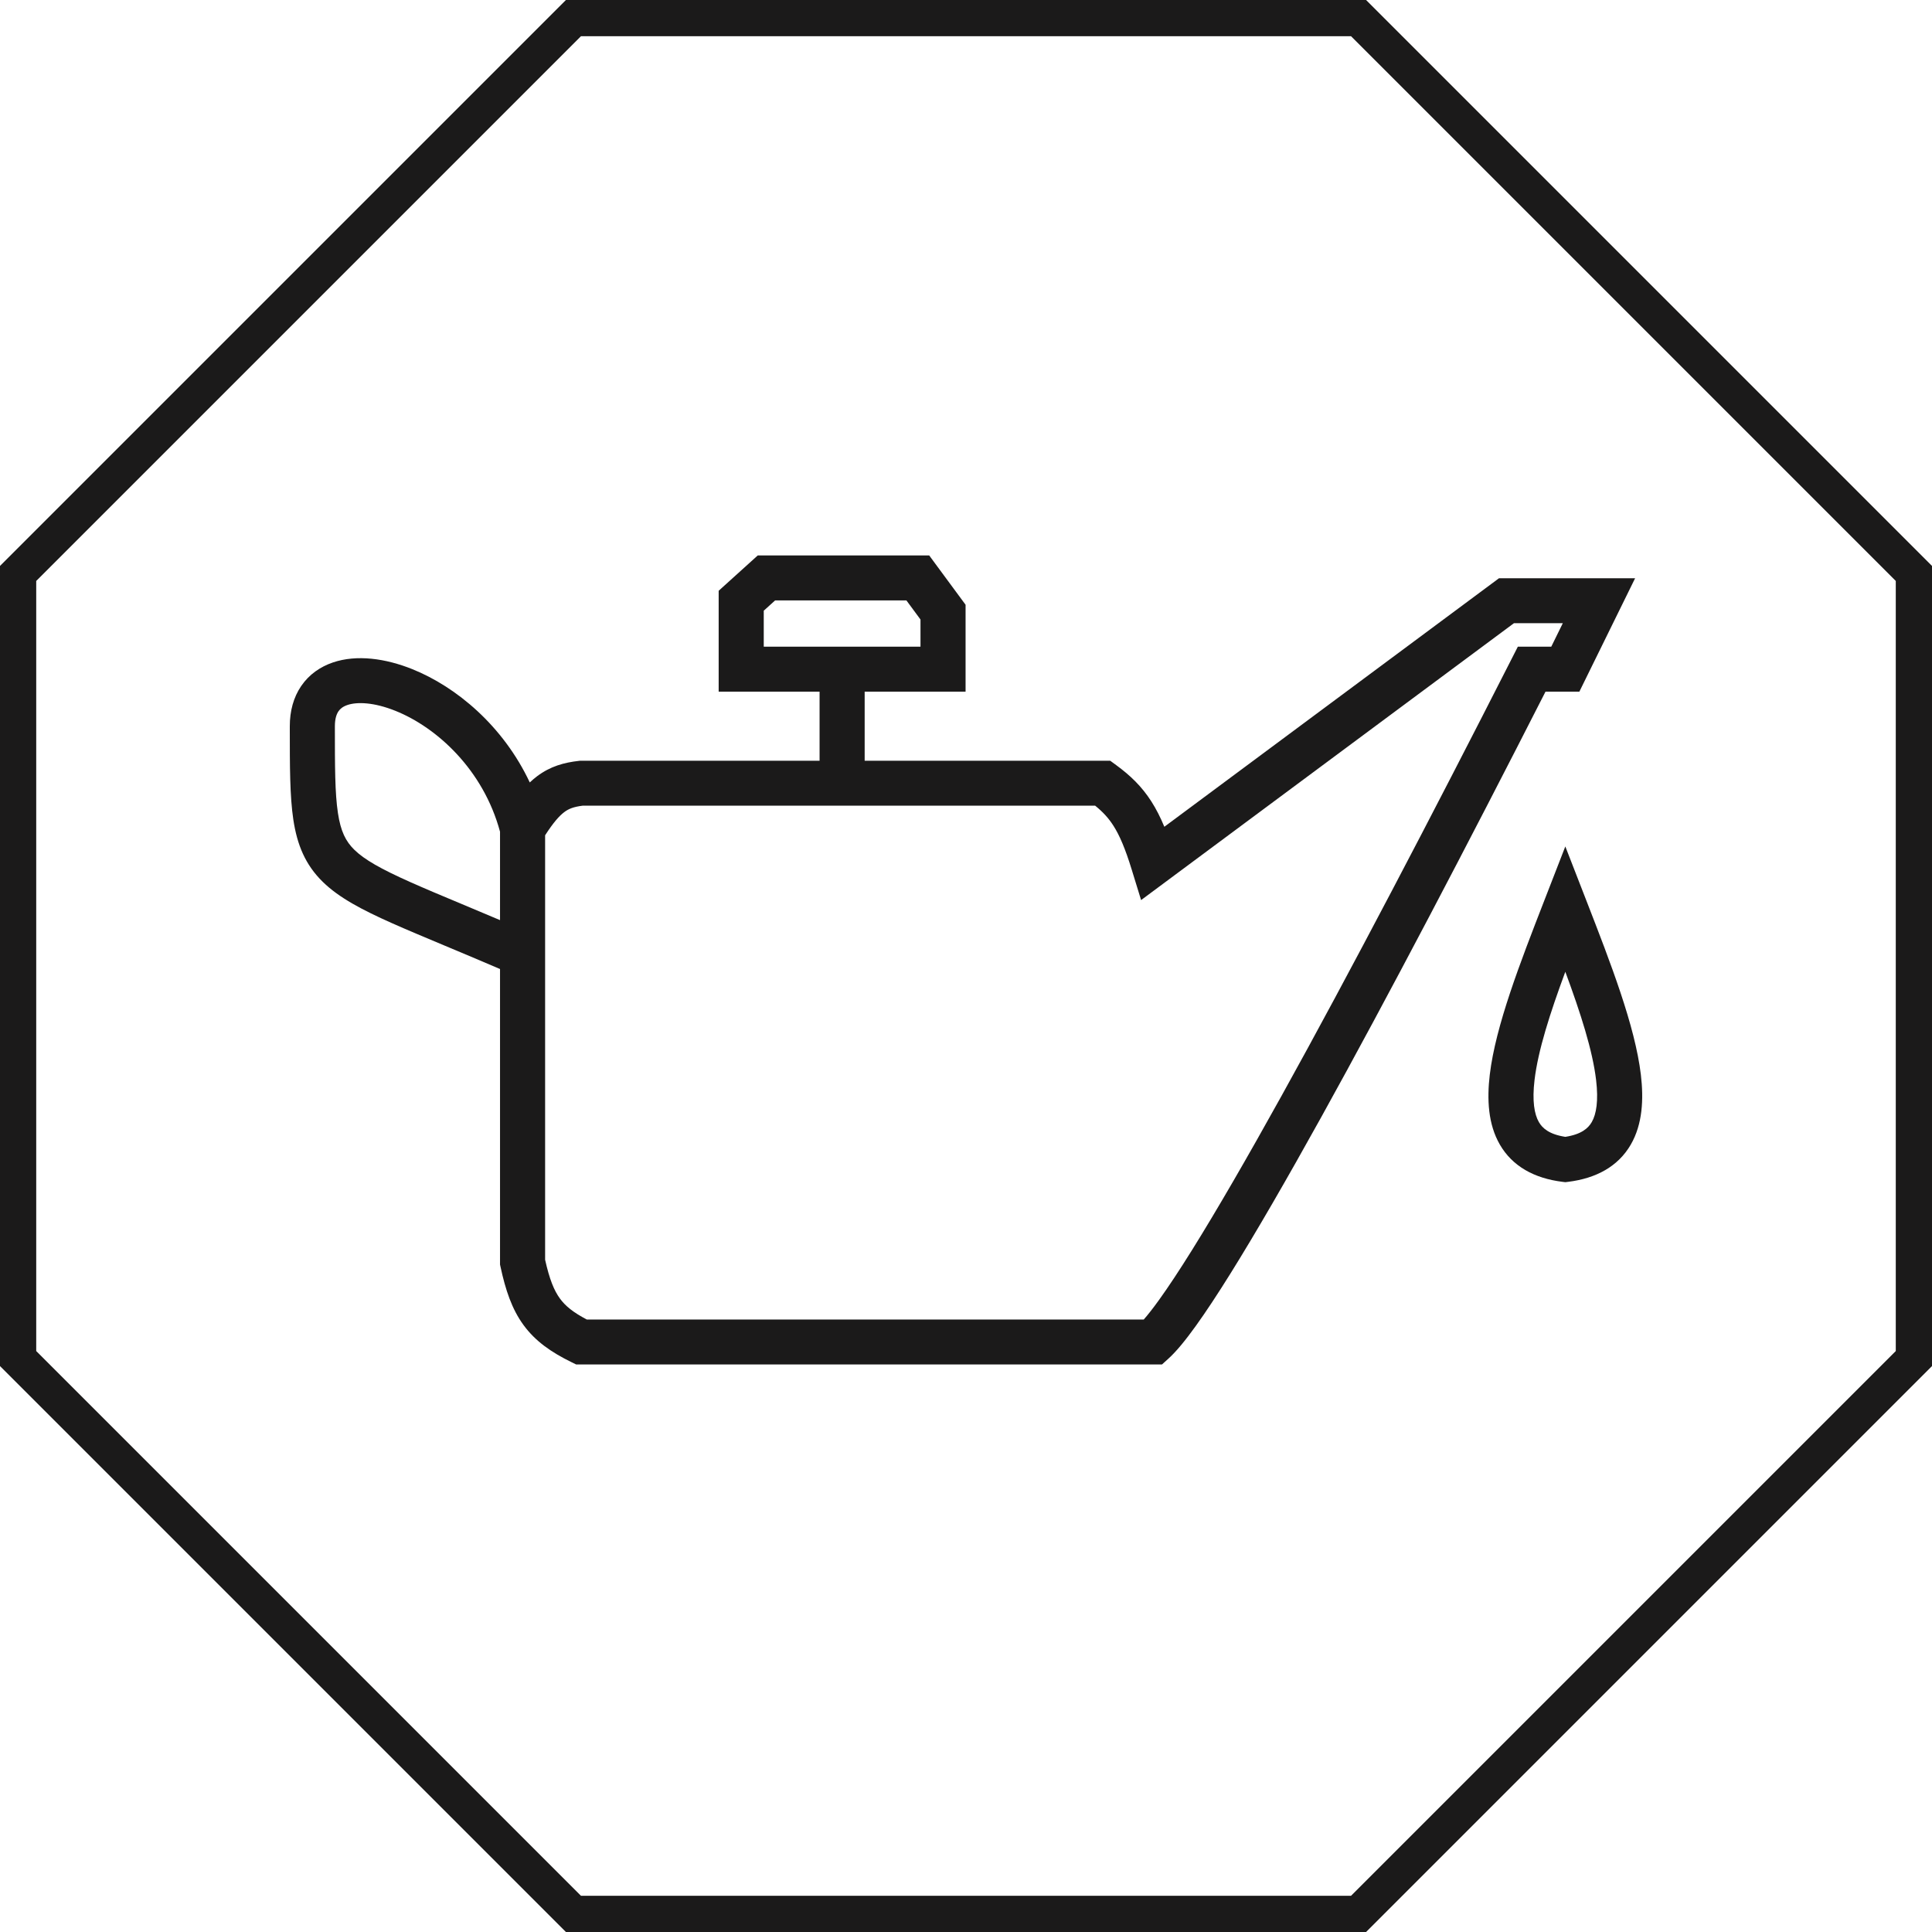
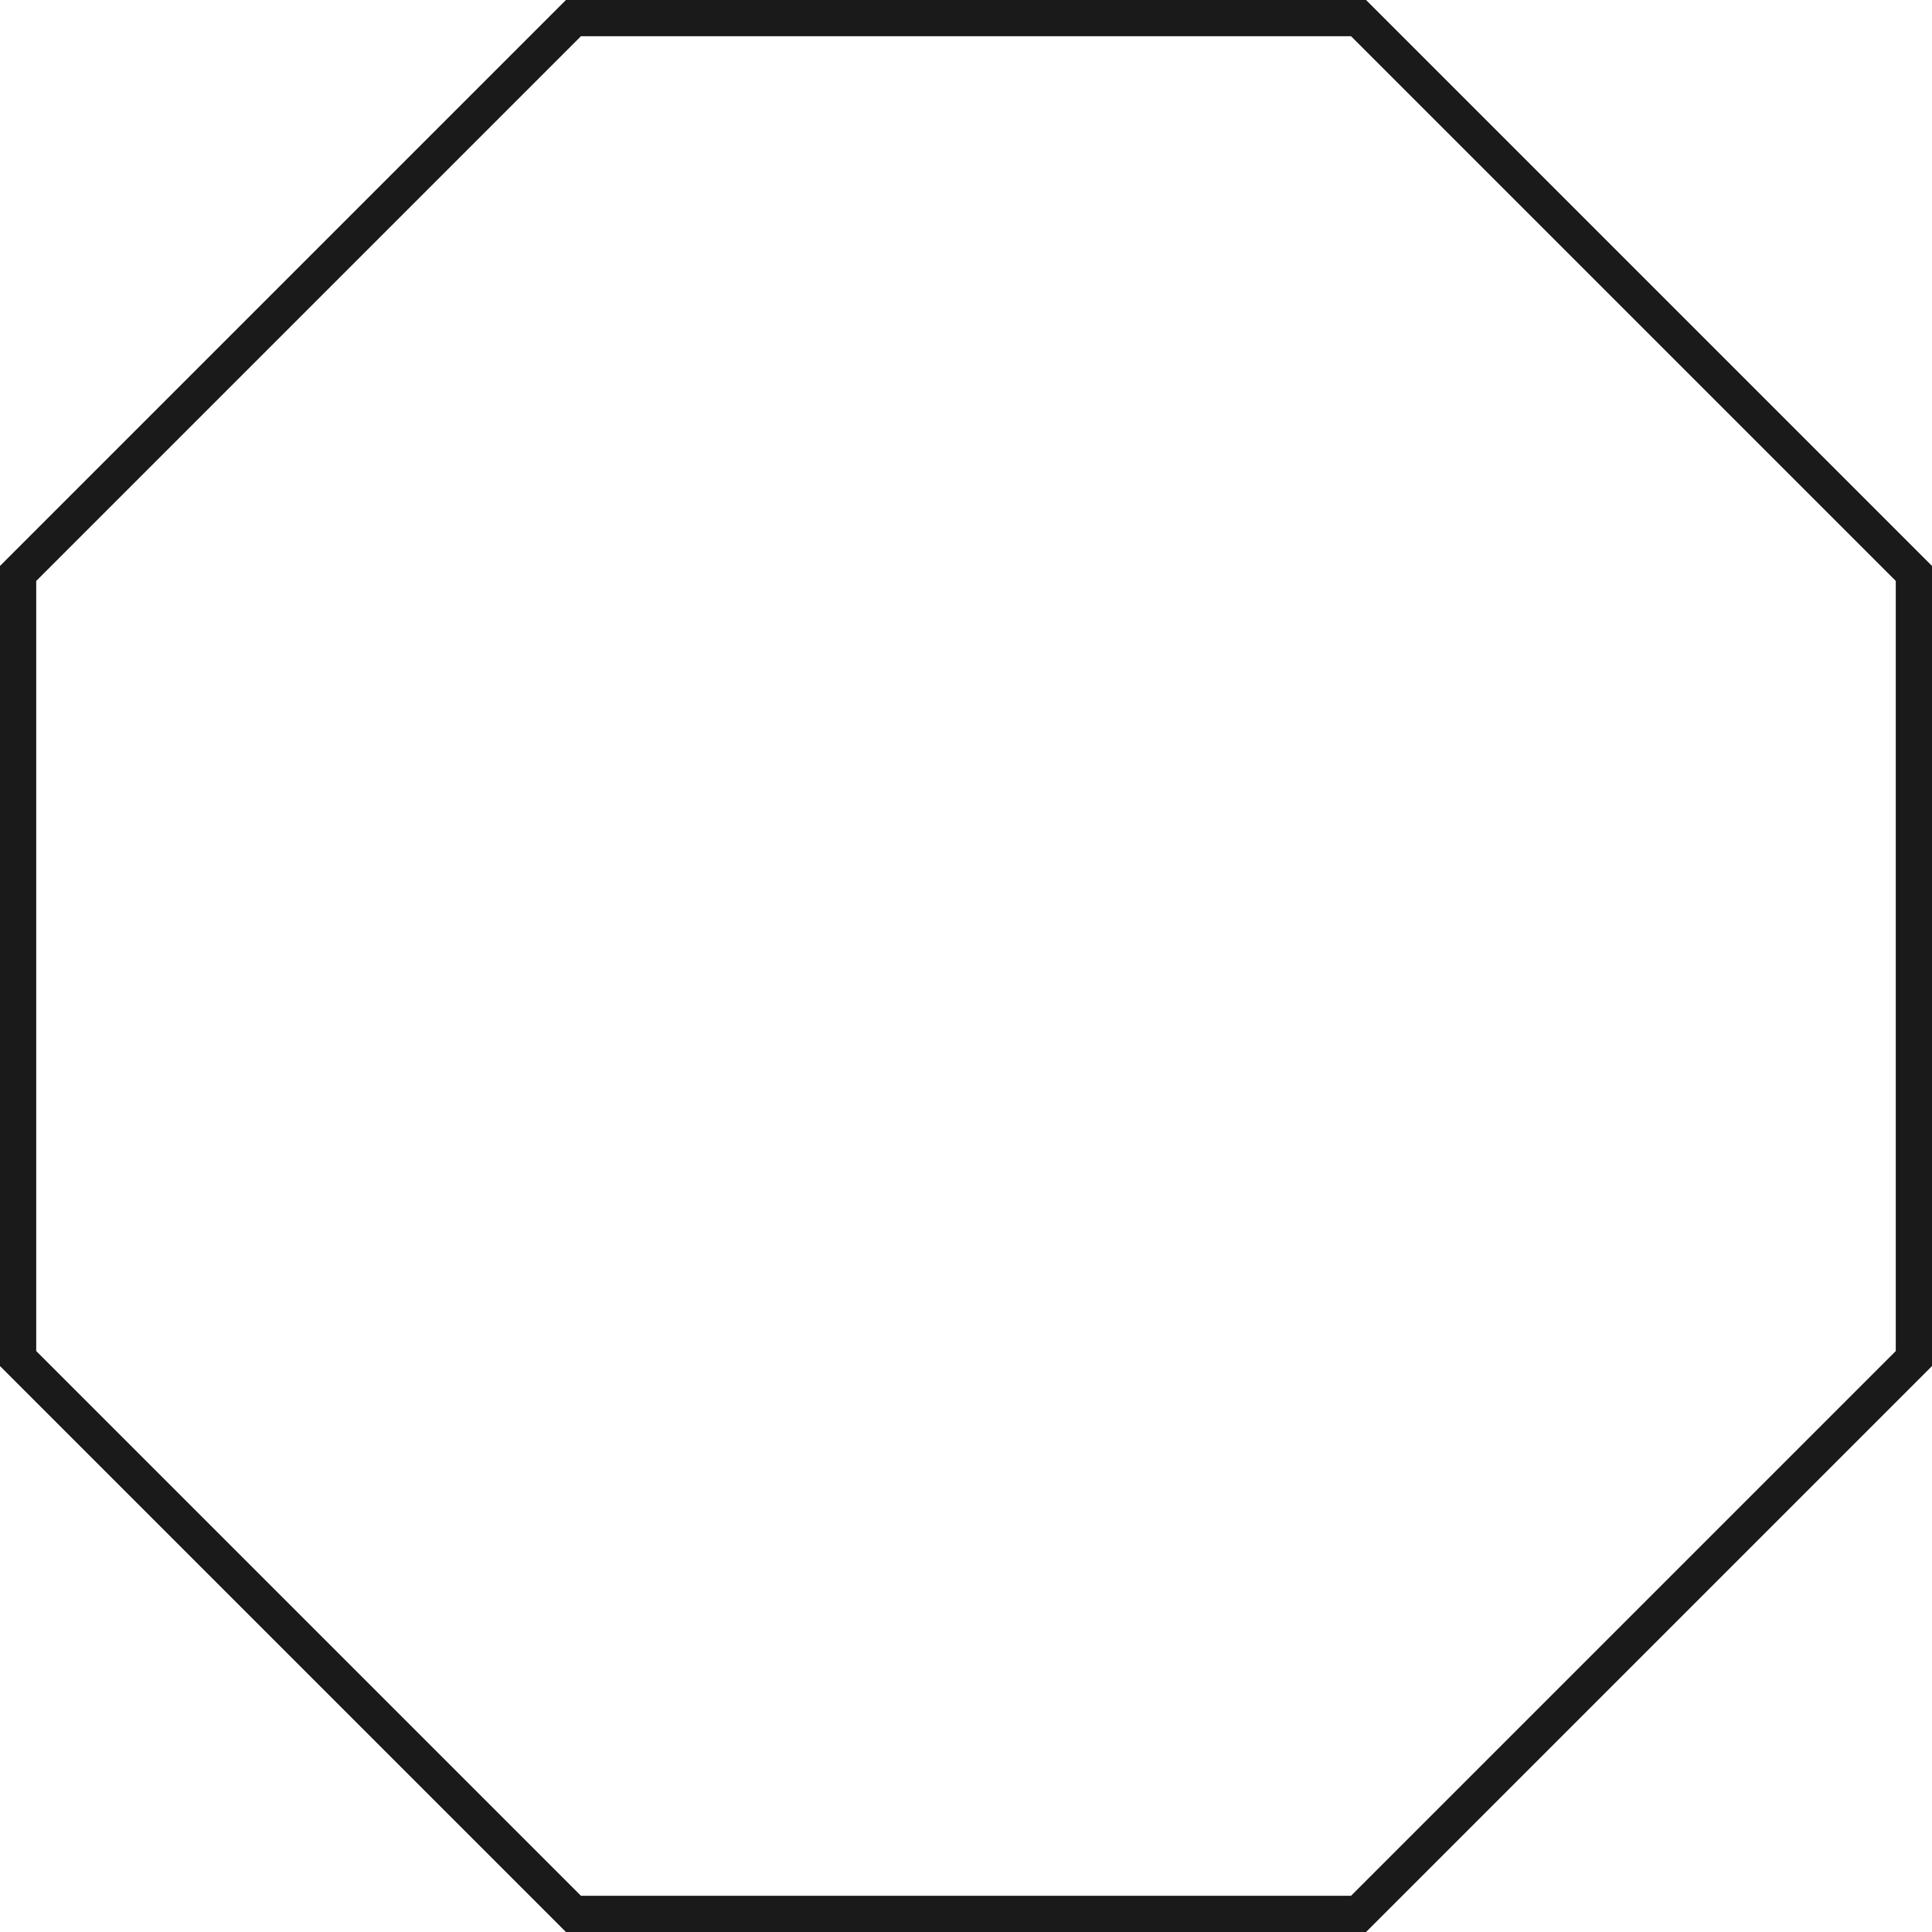
<svg xmlns="http://www.w3.org/2000/svg" width="160" height="160" viewBox="0 0 160 160" fill="none">
-   <path fill-rule="evenodd" clip-rule="evenodd" d="M62.753 46H76.953L79.965 50.084V57.278H71.608V63H91.942L92.435 63.361C93.605 64.218 94.55 65.122 95.351 66.372C95.752 66.999 96.102 67.69 96.426 68.47L124.139 47.889H135.412L130.797 57.278H127.993C121.519 69.992 114.923 82.591 109.402 92.549C106.568 97.659 104.008 102.09 101.887 105.491C100.827 107.191 99.865 108.65 99.027 109.815C98.208 110.953 97.439 111.906 96.762 112.518L96.229 113H47.717L47.327 112.809C45.667 111.994 44.348 111.089 43.36 109.74C42.389 108.415 41.865 106.832 41.452 104.919L41.41 104.726V80.25C39.742 79.534 38.213 78.894 36.835 78.317C35.136 77.605 33.666 76.99 32.449 76.447C30.002 75.356 28.088 74.357 26.737 73.038C25.282 71.617 24.607 69.962 24.293 67.883C24 65.944 24 63.466 24 60.298L24 60.139C24 58.897 24.299 57.752 24.952 56.801C25.608 55.845 26.535 55.214 27.563 54.864C29.549 54.187 31.939 54.53 34.148 55.417C37.799 56.885 41.672 60.119 43.874 64.799C44.07 64.614 44.271 64.442 44.48 64.285C45.581 63.456 46.722 63.149 47.943 63.012L48.047 63H67.874V57.278H59.517V48.925L62.753 46ZM41.41 68.878C40.024 63.746 36.186 60.249 32.752 58.87C30.982 58.159 29.58 58.11 28.77 58.386C28.399 58.512 28.176 58.694 28.032 58.904C27.885 59.118 27.733 59.492 27.733 60.139C27.733 63.506 27.738 65.7 27.985 67.329C28.215 68.85 28.628 69.674 29.349 70.379C30.174 71.184 31.525 71.957 33.974 73.049C35.205 73.599 36.593 74.179 38.227 74.862C39.196 75.267 40.251 75.709 41.41 76.201V68.878ZM45.144 69.175V104.327C45.506 105.948 45.885 106.876 46.374 107.544C46.818 108.15 47.453 108.678 48.599 109.278H94.72C95.055 108.897 95.48 108.36 95.994 107.645C96.766 106.572 97.68 105.188 98.717 103.526C100.789 100.203 103.314 95.834 106.135 90.748C111.773 80.579 118.551 67.615 125.182 54.575L125.701 53.556H128.469L129.425 51.611H125.377L94.501 74.541L93.724 72.018C93.184 70.263 92.716 69.175 92.204 68.375C91.804 67.75 91.342 67.246 90.695 66.722H48.262C47.504 66.817 47.101 66.976 46.729 67.256C46.323 67.561 45.837 68.101 45.144 69.175ZM64.194 49.722L63.251 50.575V53.556H76.231V51.305L75.064 49.722H64.194ZM129.633 70.099L131.39 74.619C133.389 79.764 135.408 84.96 135.889 89.001C136.131 91.035 136.031 93.102 135.056 94.788C134.012 96.593 132.196 97.587 129.862 97.875L129.633 97.903L129.404 97.875C127.069 97.587 125.254 96.593 124.21 94.788C123.235 93.102 123.135 91.035 123.377 89.001C123.858 84.96 125.877 79.764 127.876 74.62L129.633 70.099ZM129.633 94.149C130.963 93.941 131.525 93.441 131.821 92.929C132.202 92.271 132.387 91.171 132.182 89.44C131.89 86.992 130.911 83.936 129.633 80.478C128.355 83.936 127.375 86.992 127.084 89.44C126.878 91.171 127.064 92.271 127.445 92.929C127.74 93.441 128.303 93.941 129.633 94.149Z" fill="#1B1A1A" />
  <path d="M1.5 80V47.49L47.49 1.5H80H112.51L158.5 47.49V80V112.51L112.51 158.5H80H47.49L1.5 112.51V80Z" stroke="#1B1A1A" stroke-width="3" />
</svg>